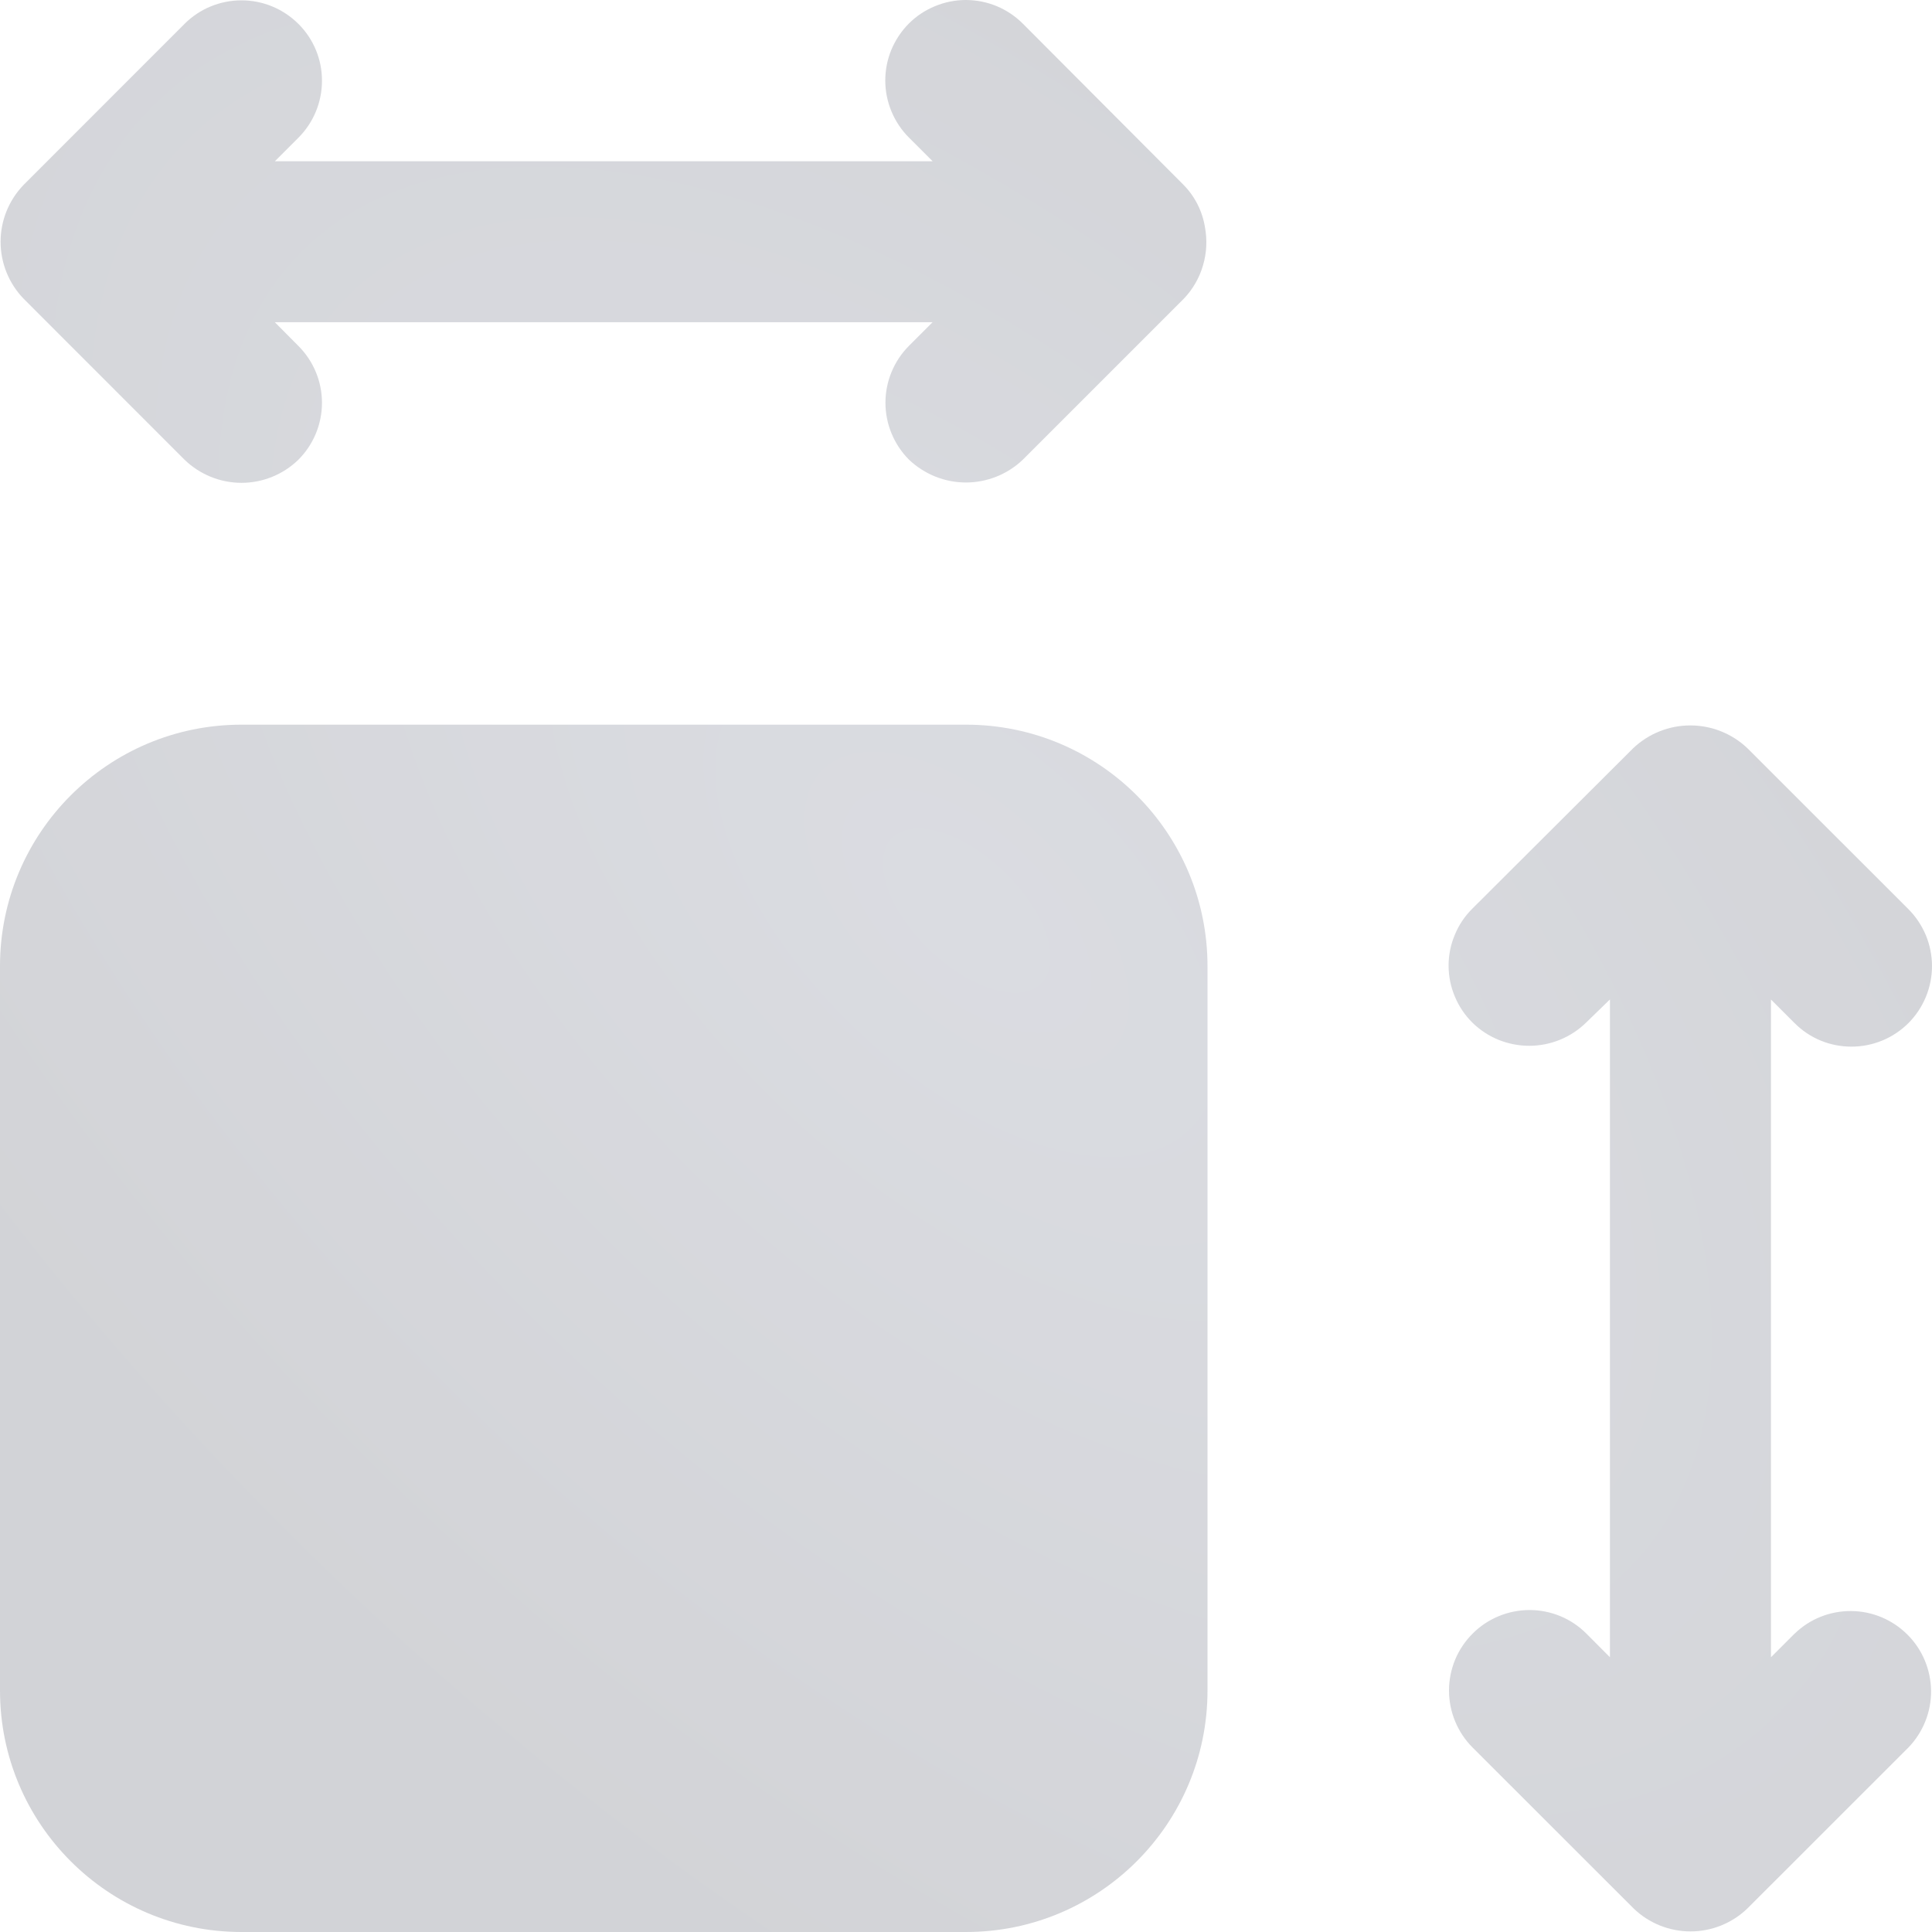
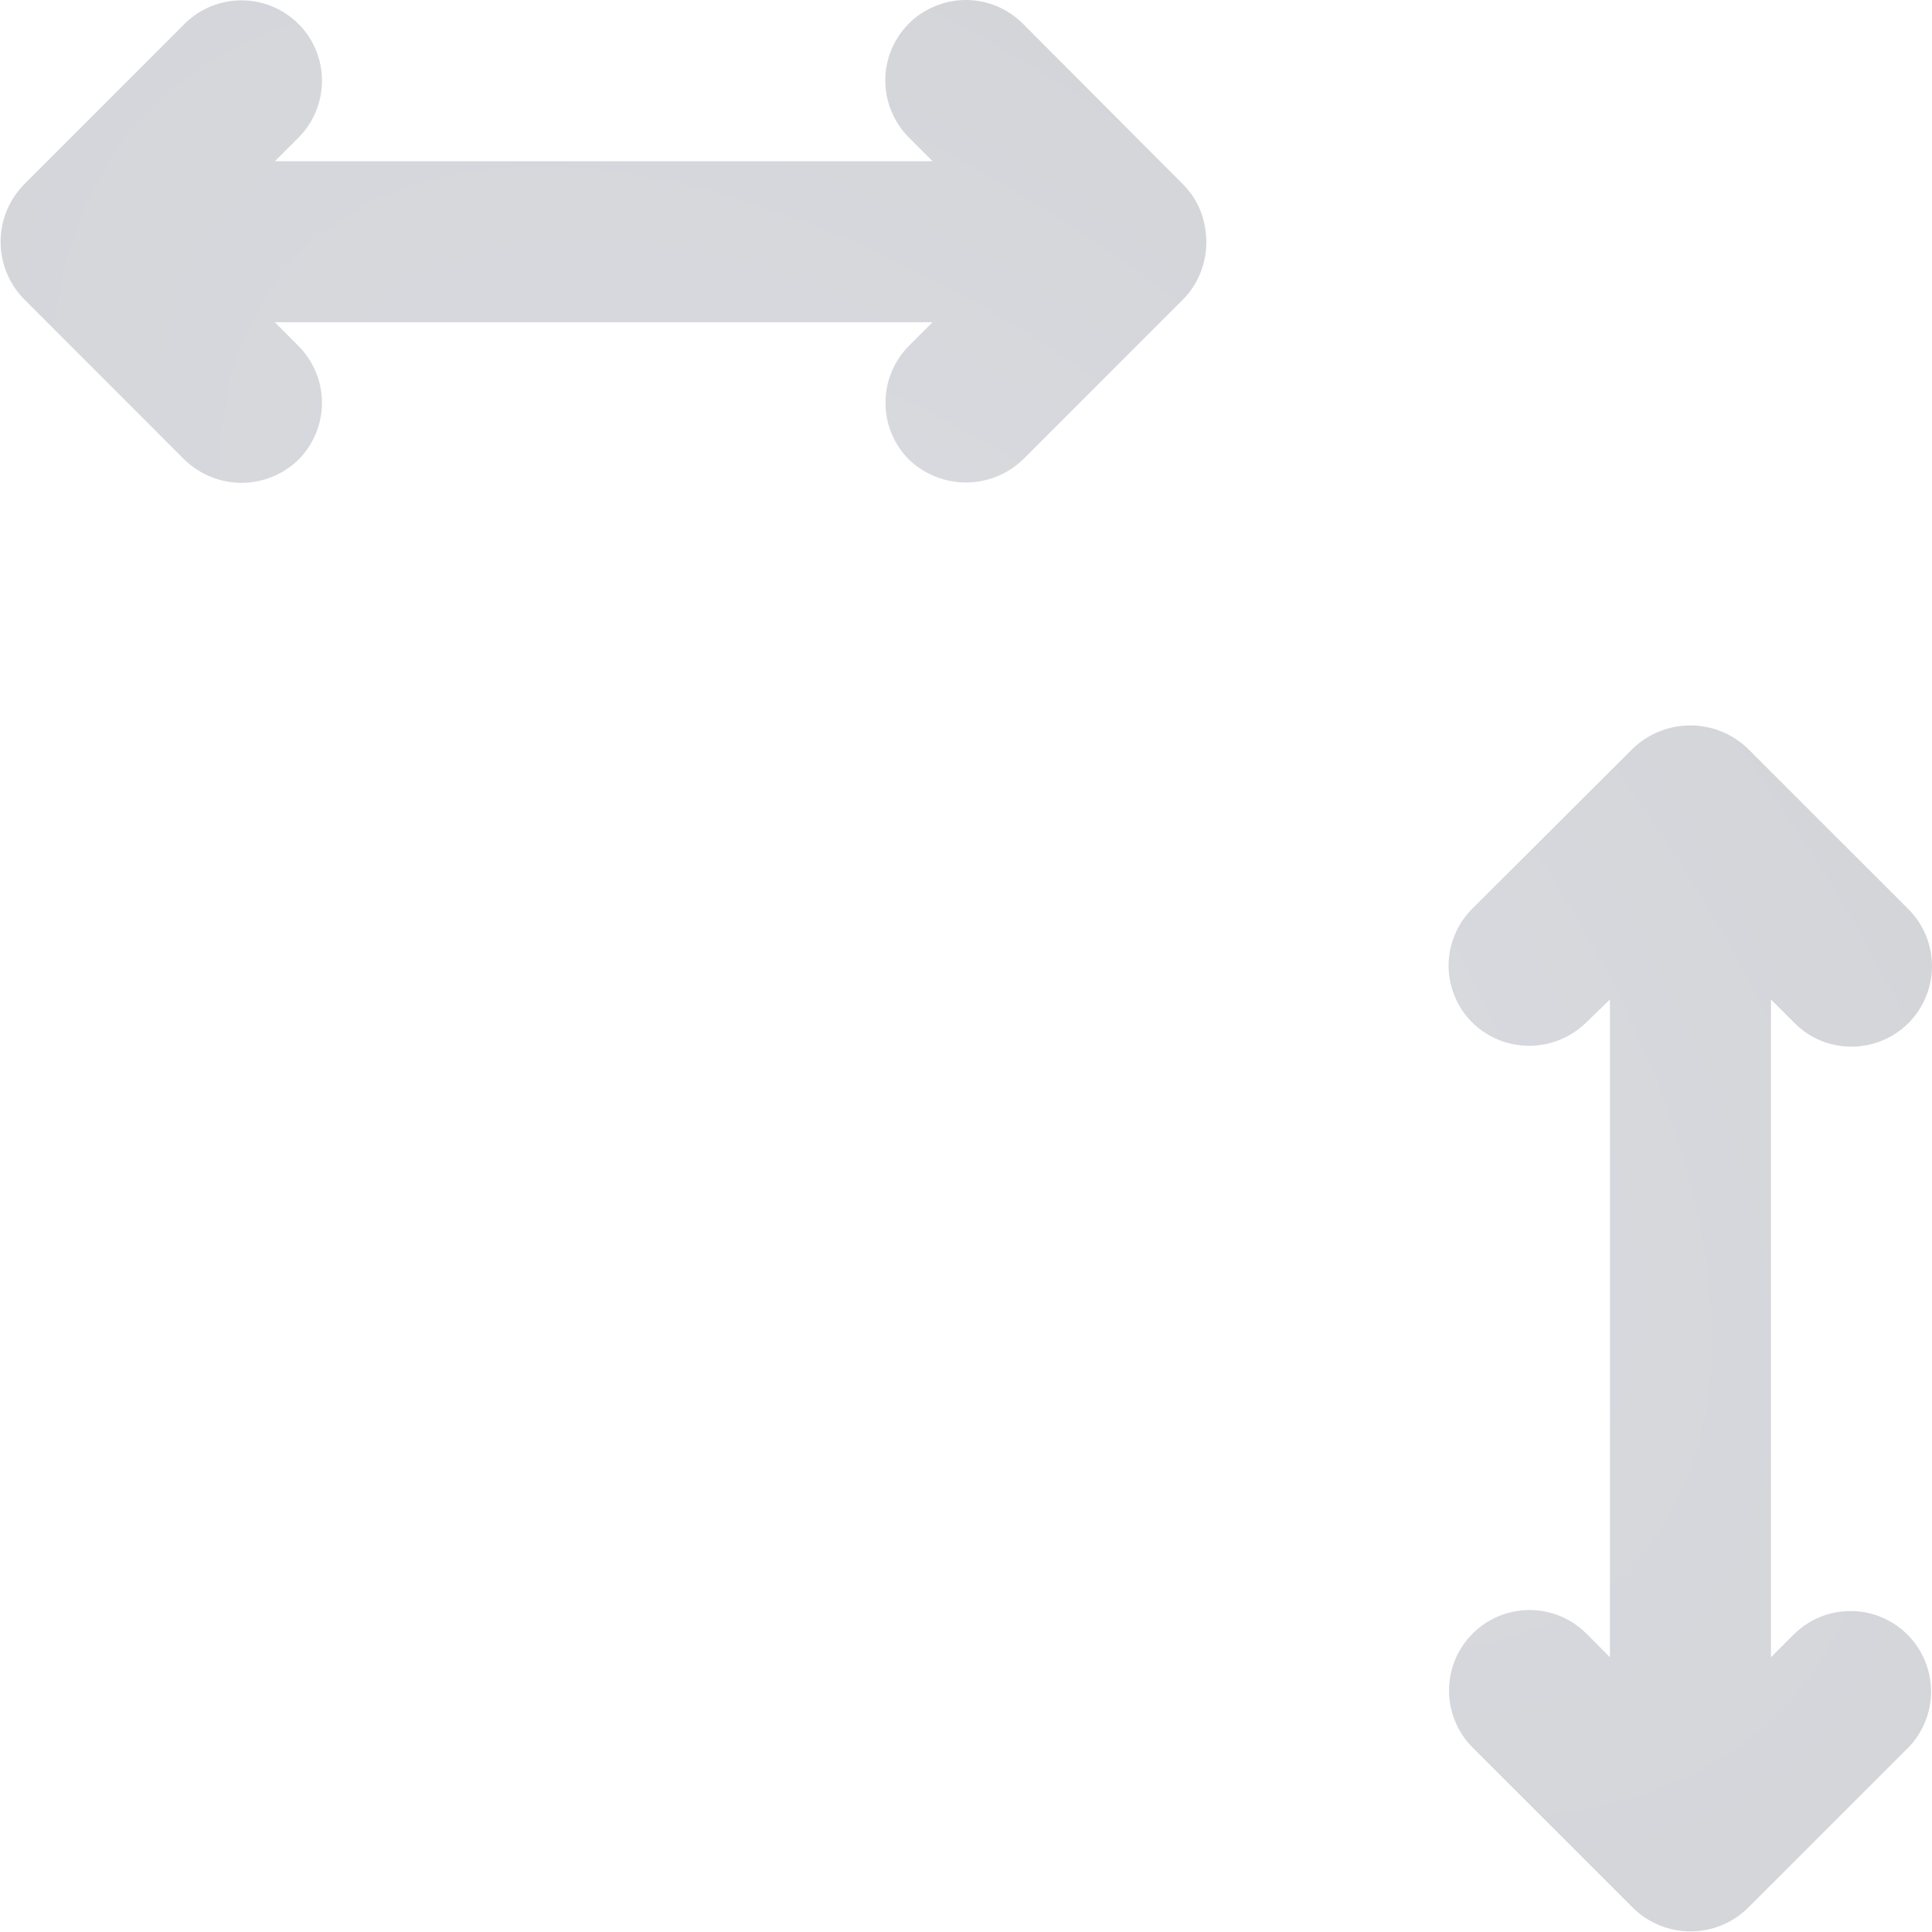
<svg xmlns="http://www.w3.org/2000/svg" width="23" height="23" viewBox="0 0 23 23" fill="none">
  <g opacity="0.2">
-     <path d="M11.5 8.627H2.875C1.287 8.627 0 9.914 0 11.502V20.125C0 21.713 1.287 23 2.875 23H11.5C13.088 23 14.375 21.713 14.375 20.125V11.502C14.375 9.914 13.088 8.627 11.5 8.627Z" fill="url(#paint0_radial_366_319)" />
    <path d="M14.345 2.706C14.314 2.514 14.224 2.336 14.087 2.198L12.176 0.281C12.087 0.192 11.982 0.122 11.865 0.073C11.749 0.025 11.624 8.92167e-05 11.498 2.39442e-07C11.373 -8.87378e-05 11.248 0.025 11.132 0.073C11.015 0.121 10.909 0.191 10.82 0.28C10.731 0.369 10.661 0.475 10.612 0.591C10.564 0.707 10.539 0.832 10.539 0.958C10.539 1.084 10.564 1.209 10.612 1.325C10.66 1.441 10.73 1.547 10.819 1.636L11.103 1.92H3.272L3.552 1.64C3.732 1.46 3.833 1.217 3.833 0.962C3.834 0.708 3.733 0.464 3.553 0.285C3.373 0.105 3.129 0.004 2.875 0.004C2.621 0.004 2.377 0.104 2.197 0.284L0.281 2.201C0.105 2.383 0.007 2.626 0.007 2.878C0.007 3.131 0.105 3.374 0.281 3.556L2.197 5.473C2.379 5.649 2.622 5.748 2.875 5.748C3.128 5.748 3.371 5.649 3.552 5.473C3.732 5.293 3.833 5.049 3.833 4.795C3.833 4.541 3.732 4.298 3.552 4.118L3.272 3.836H11.102L10.821 4.117C10.642 4.297 10.541 4.54 10.541 4.794C10.541 5.048 10.642 5.292 10.821 5.472C11.004 5.646 11.247 5.744 11.499 5.744C11.752 5.744 11.995 5.646 12.177 5.472L14.094 3.555C14.2 3.444 14.278 3.309 14.321 3.161C14.365 3.014 14.373 2.858 14.345 2.706Z" fill="url(#paint1_radial_366_319)" />
    <path d="M21.364 19.448L21.083 19.729V11.899L21.364 12.18C21.453 12.269 21.558 12.34 21.675 12.388C21.791 12.436 21.916 12.46 22.042 12.46C22.168 12.46 22.292 12.435 22.409 12.387C22.525 12.339 22.631 12.268 22.72 12.179C22.809 12.09 22.879 11.984 22.927 11.868C22.975 11.752 23 11.627 23 11.501C23 11.375 22.975 11.251 22.927 11.134C22.878 11.018 22.808 10.912 22.719 10.823L20.802 8.907C20.619 8.733 20.375 8.636 20.123 8.636C19.87 8.636 19.627 8.733 19.443 8.907L17.527 10.818C17.438 10.906 17.367 11.012 17.319 11.129C17.27 11.245 17.245 11.37 17.245 11.495C17.245 11.621 17.27 11.746 17.319 11.862C17.367 11.979 17.438 12.084 17.527 12.173C17.708 12.351 17.951 12.45 18.205 12.45C18.458 12.45 18.701 12.351 18.883 12.173L19.166 11.898V19.729L18.886 19.448C18.797 19.359 18.692 19.288 18.576 19.24C18.459 19.192 18.335 19.167 18.209 19.167C18.083 19.167 17.958 19.192 17.842 19.24C17.726 19.288 17.62 19.358 17.531 19.448C17.442 19.537 17.371 19.642 17.323 19.758C17.275 19.875 17.25 19.999 17.25 20.125C17.25 20.251 17.275 20.376 17.323 20.492C17.371 20.608 17.441 20.714 17.53 20.803L19.447 22.719C19.629 22.895 19.872 22.993 20.125 22.993C20.378 22.993 20.621 22.895 20.803 22.719L22.72 20.803C22.894 20.622 22.991 20.38 22.989 20.129C22.986 19.878 22.886 19.637 22.708 19.46C22.53 19.282 22.29 19.181 22.039 19.179C21.787 19.177 21.545 19.273 21.365 19.448H21.364Z" fill="url(#paint2_radial_366_319)" />
  </g>
  <defs>
    <radialGradient id="paint0_radial_366_319" cx="0" cy="0" r="1" gradientUnits="userSpaceOnUse" gradientTransform="translate(11.5 10.833) rotate(-135.113) scale(21.255 11.065)">
      <stop stop-color="#48506B" />
      <stop offset="1" stop-color="#202537" />
    </radialGradient>
    <radialGradient id="paint1_radial_366_319" cx="0" cy="0" r="1" gradientUnits="userSpaceOnUse" gradientTransform="translate(11.5 10.833) rotate(-135.113) scale(21.255 11.065)">
      <stop stop-color="#48506B" />
      <stop offset="1" stop-color="#202537" />
    </radialGradient>
    <radialGradient id="paint2_radial_366_319" cx="0" cy="0" r="1" gradientUnits="userSpaceOnUse" gradientTransform="translate(11.5 10.833) rotate(-135.113) scale(21.255 11.065)">
      <stop stop-color="#48506B" />
      <stop offset="1" stop-color="#202537" />
    </radialGradient>
  </defs>
</svg>